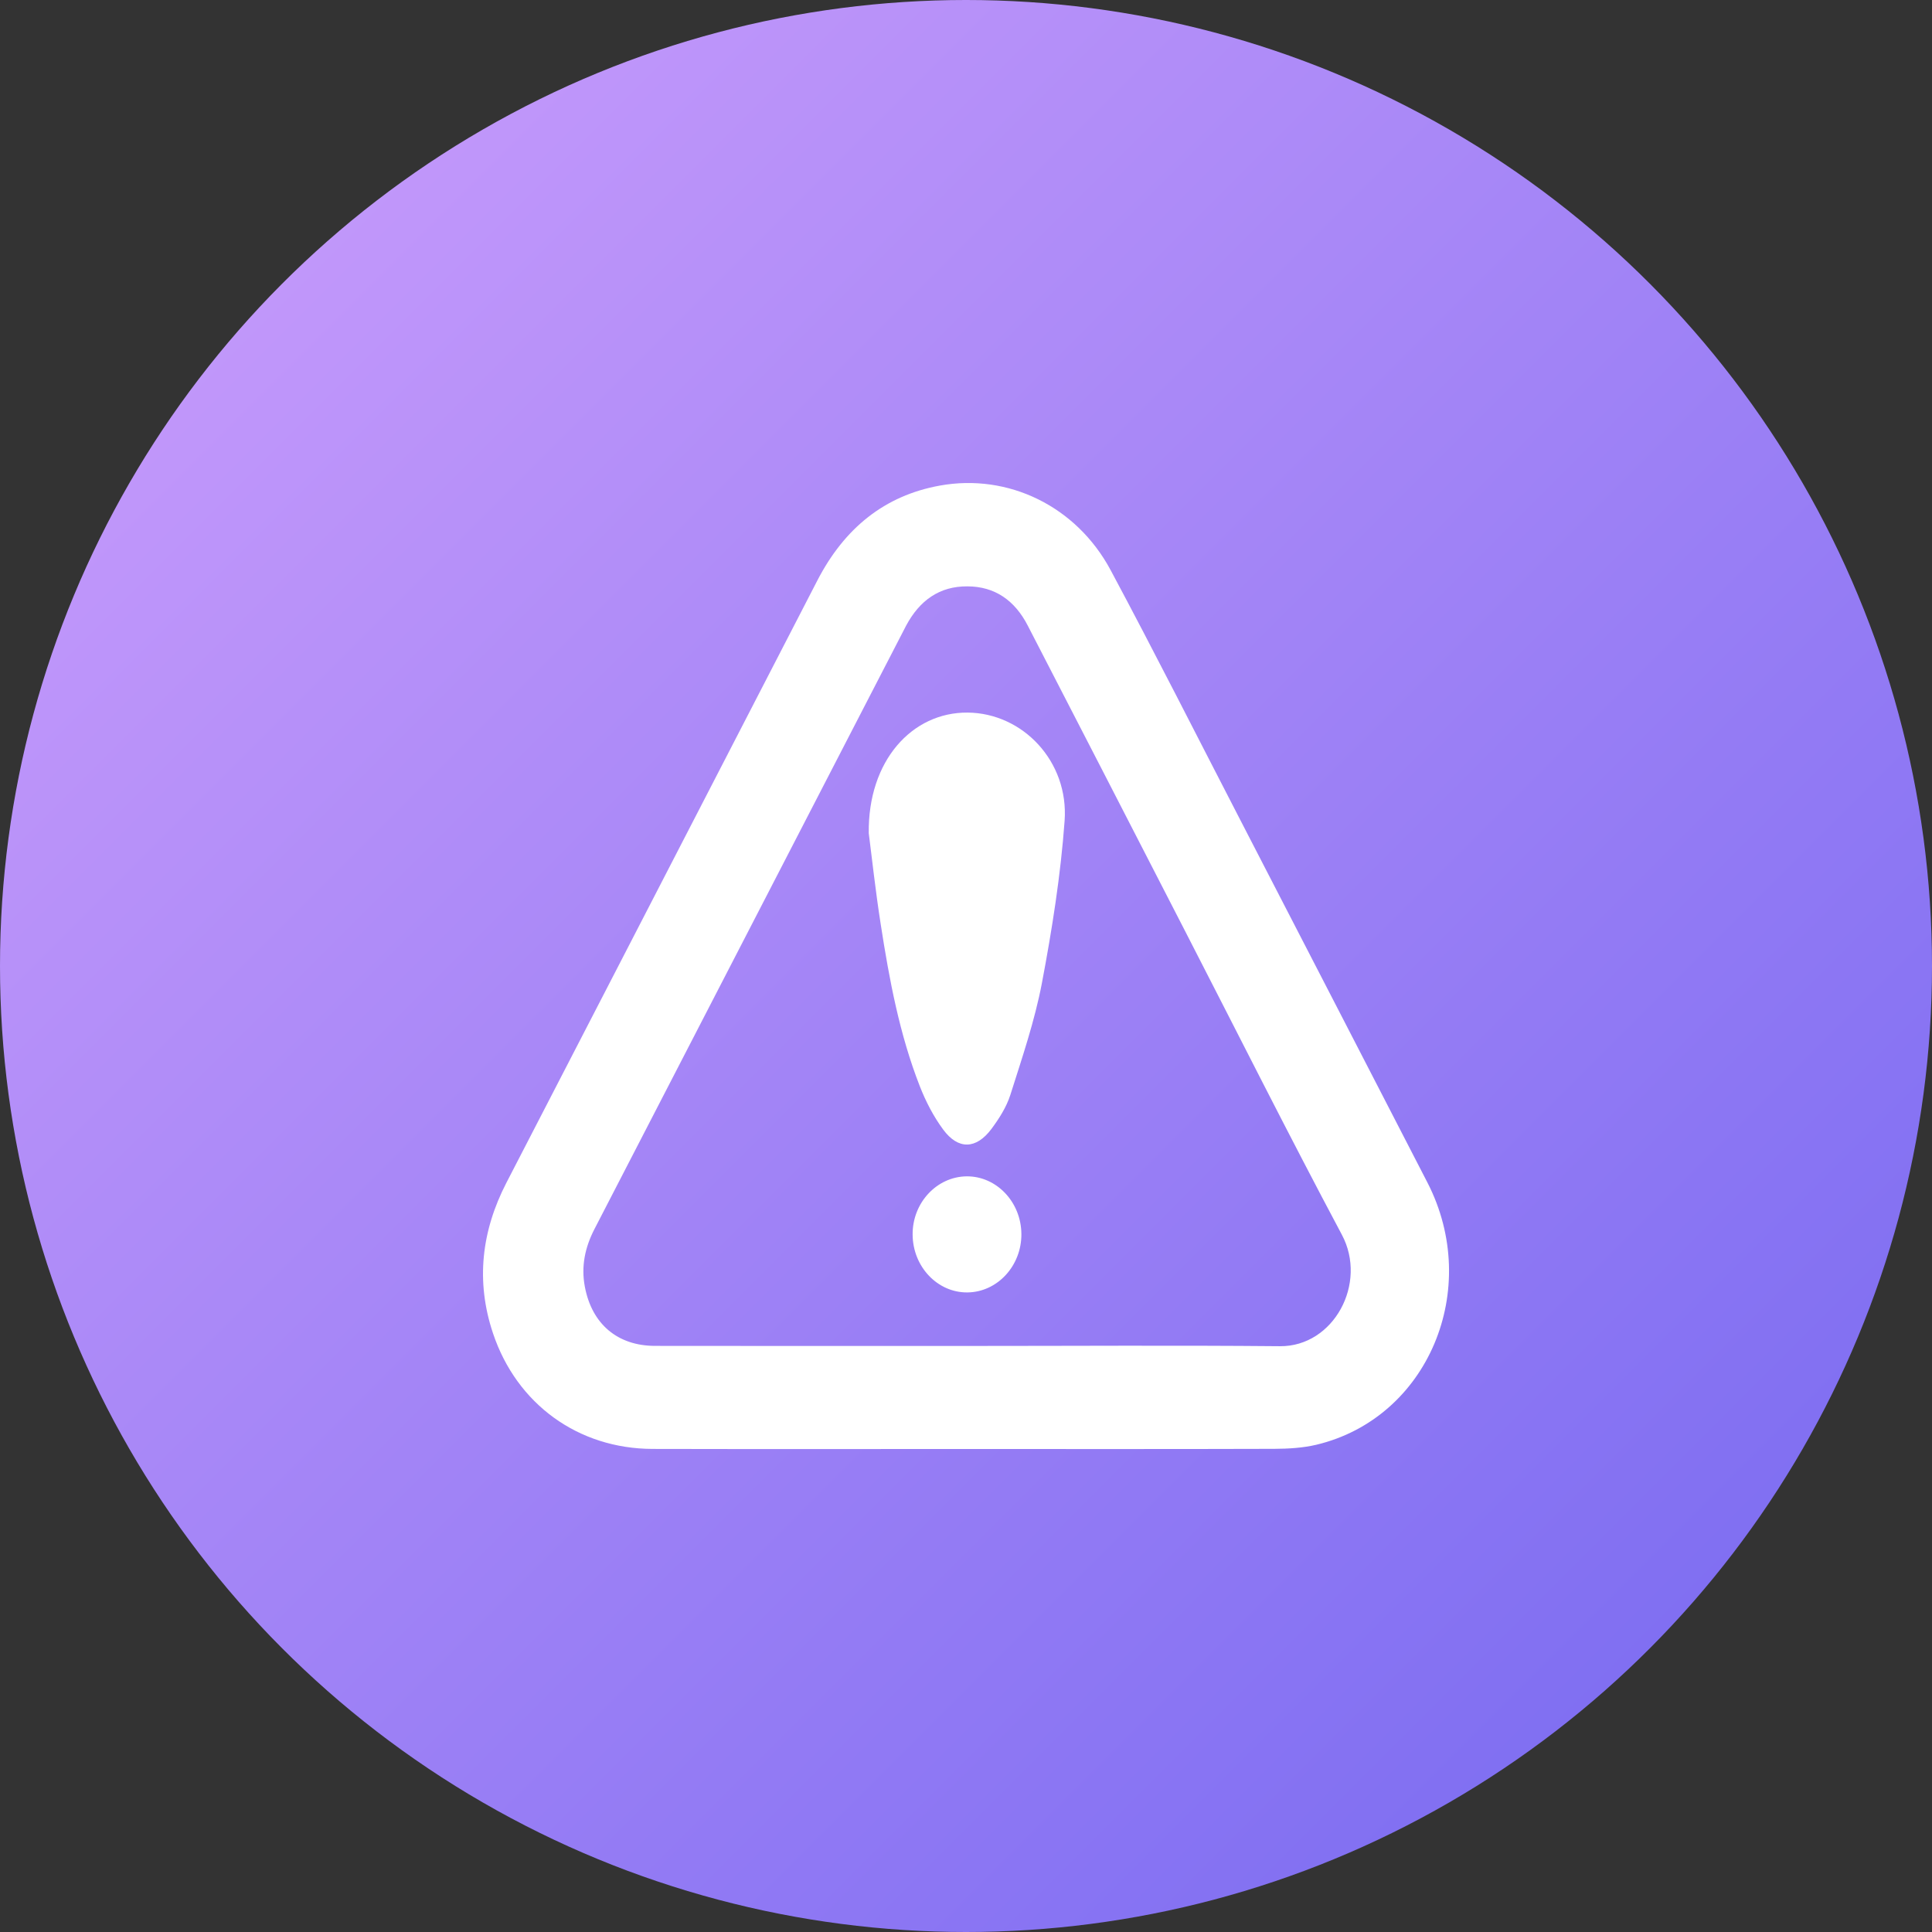
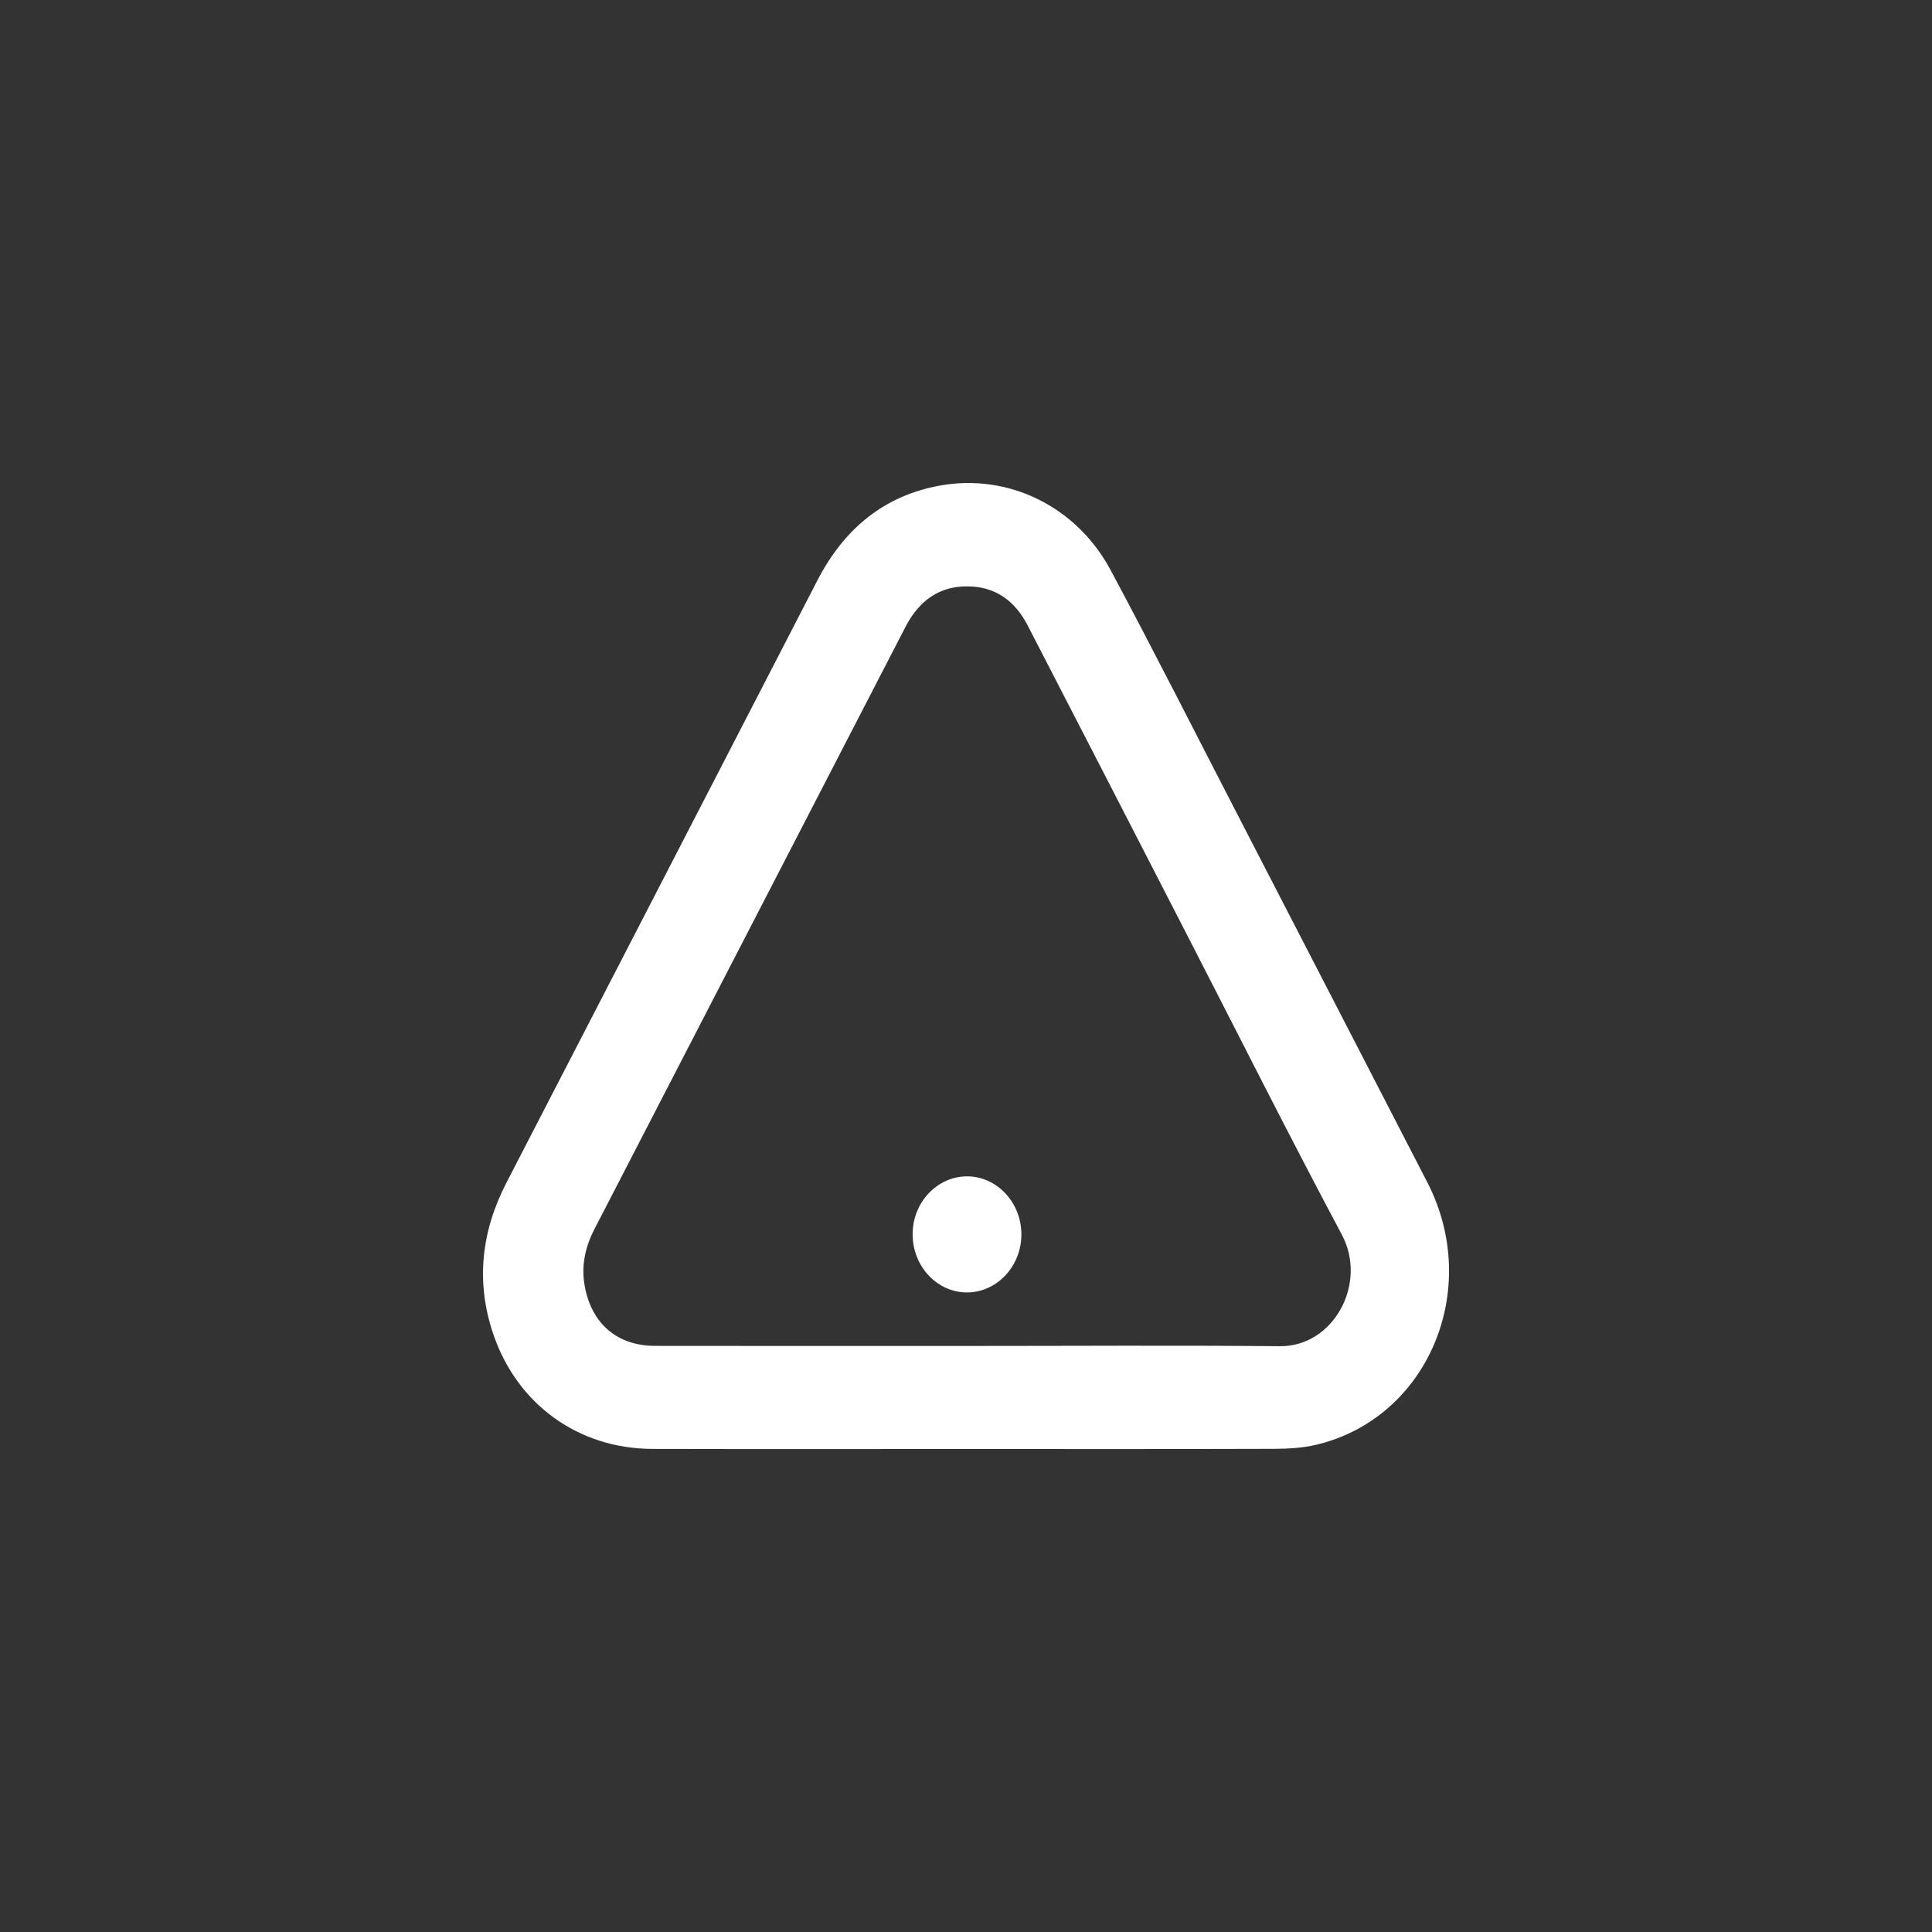
<svg xmlns="http://www.w3.org/2000/svg" width="24" height="24" viewBox="0 0 24 24" fill="none">
  <rect x="0" y="0" width="24" height="24" fill="#333333" stroke="none" />
-   <circle cx="12" cy="12" r="12" fill="url(#paint0_linear_369_304)" />
  <path d="M11.976 18C10.686 18 9.397 18.002 8.107 17.999C7.184 17.997 6.419 17.444 6.124 16.562C5.907 15.914 5.983 15.29 6.29 14.694C6.749 13.805 7.208 12.916 7.667 12.028C8.496 10.422 9.326 8.816 10.154 7.21C10.489 6.562 10.988 6.156 11.676 6.032C12.523 5.879 13.37 6.286 13.797 7.083C14.343 8.103 14.865 9.137 15.397 10.166C16.175 11.673 16.954 13.18 17.731 14.688C18.415 16.016 17.739 17.616 16.353 17.947C16.184 17.987 16.006 17.997 15.832 17.998C14.547 18.002 13.261 18 11.976 18ZM12.006 16.72C13.304 16.72 14.602 16.711 15.9 16.723C16.567 16.729 16.992 15.943 16.669 15.338C16.003 14.088 15.366 12.818 14.717 11.557C14.068 10.295 13.419 9.033 12.768 7.773C12.607 7.459 12.359 7.285 12.018 7.284C11.672 7.281 11.423 7.458 11.255 7.774C11.223 7.835 11.192 7.895 11.161 7.956C9.902 10.394 8.644 12.831 7.384 15.269C7.268 15.494 7.217 15.73 7.265 15.983C7.352 16.449 7.673 16.719 8.138 16.719C9.428 16.721 10.717 16.72 12.006 16.72Z" fill="white" />
-   <path d="M10.792 10.351C10.78 9.449 11.331 8.847 12.019 8.852C12.704 8.857 13.278 9.458 13.225 10.196C13.176 10.872 13.069 11.546 12.943 12.212C12.853 12.684 12.696 13.143 12.551 13.601C12.502 13.754 12.411 13.896 12.316 14.024C12.126 14.278 11.903 14.285 11.716 14.031C11.597 13.87 11.5 13.683 11.426 13.493C11.174 12.849 11.047 12.168 10.941 11.484C10.874 11.057 10.828 10.627 10.792 10.351Z" fill="white" />
-   <path d="M12.688 15.329C12.691 15.725 12.389 16.052 12.016 16.055C11.646 16.058 11.34 15.736 11.337 15.338C11.333 14.943 11.636 14.617 12.008 14.613C12.379 14.61 12.685 14.932 12.688 15.329Z" fill="white" />
+   <path d="M12.688 15.329C12.691 15.725 12.389 16.052 12.016 16.055C11.646 16.058 11.34 15.736 11.337 15.338C11.333 14.943 11.636 14.617 12.008 14.613C12.379 14.61 12.685 14.932 12.688 15.329" fill="white" />
  <defs>
    <linearGradient id="paint0_linear_369_304" x1="0" y1="0" x2="24" y2="24" gradientUnits="userSpaceOnUse">
      <stop stop-color="#CE9FFC" />
      <stop offset="1" stop-color="#7367F0" />
    </linearGradient>
  </defs>
</svg>